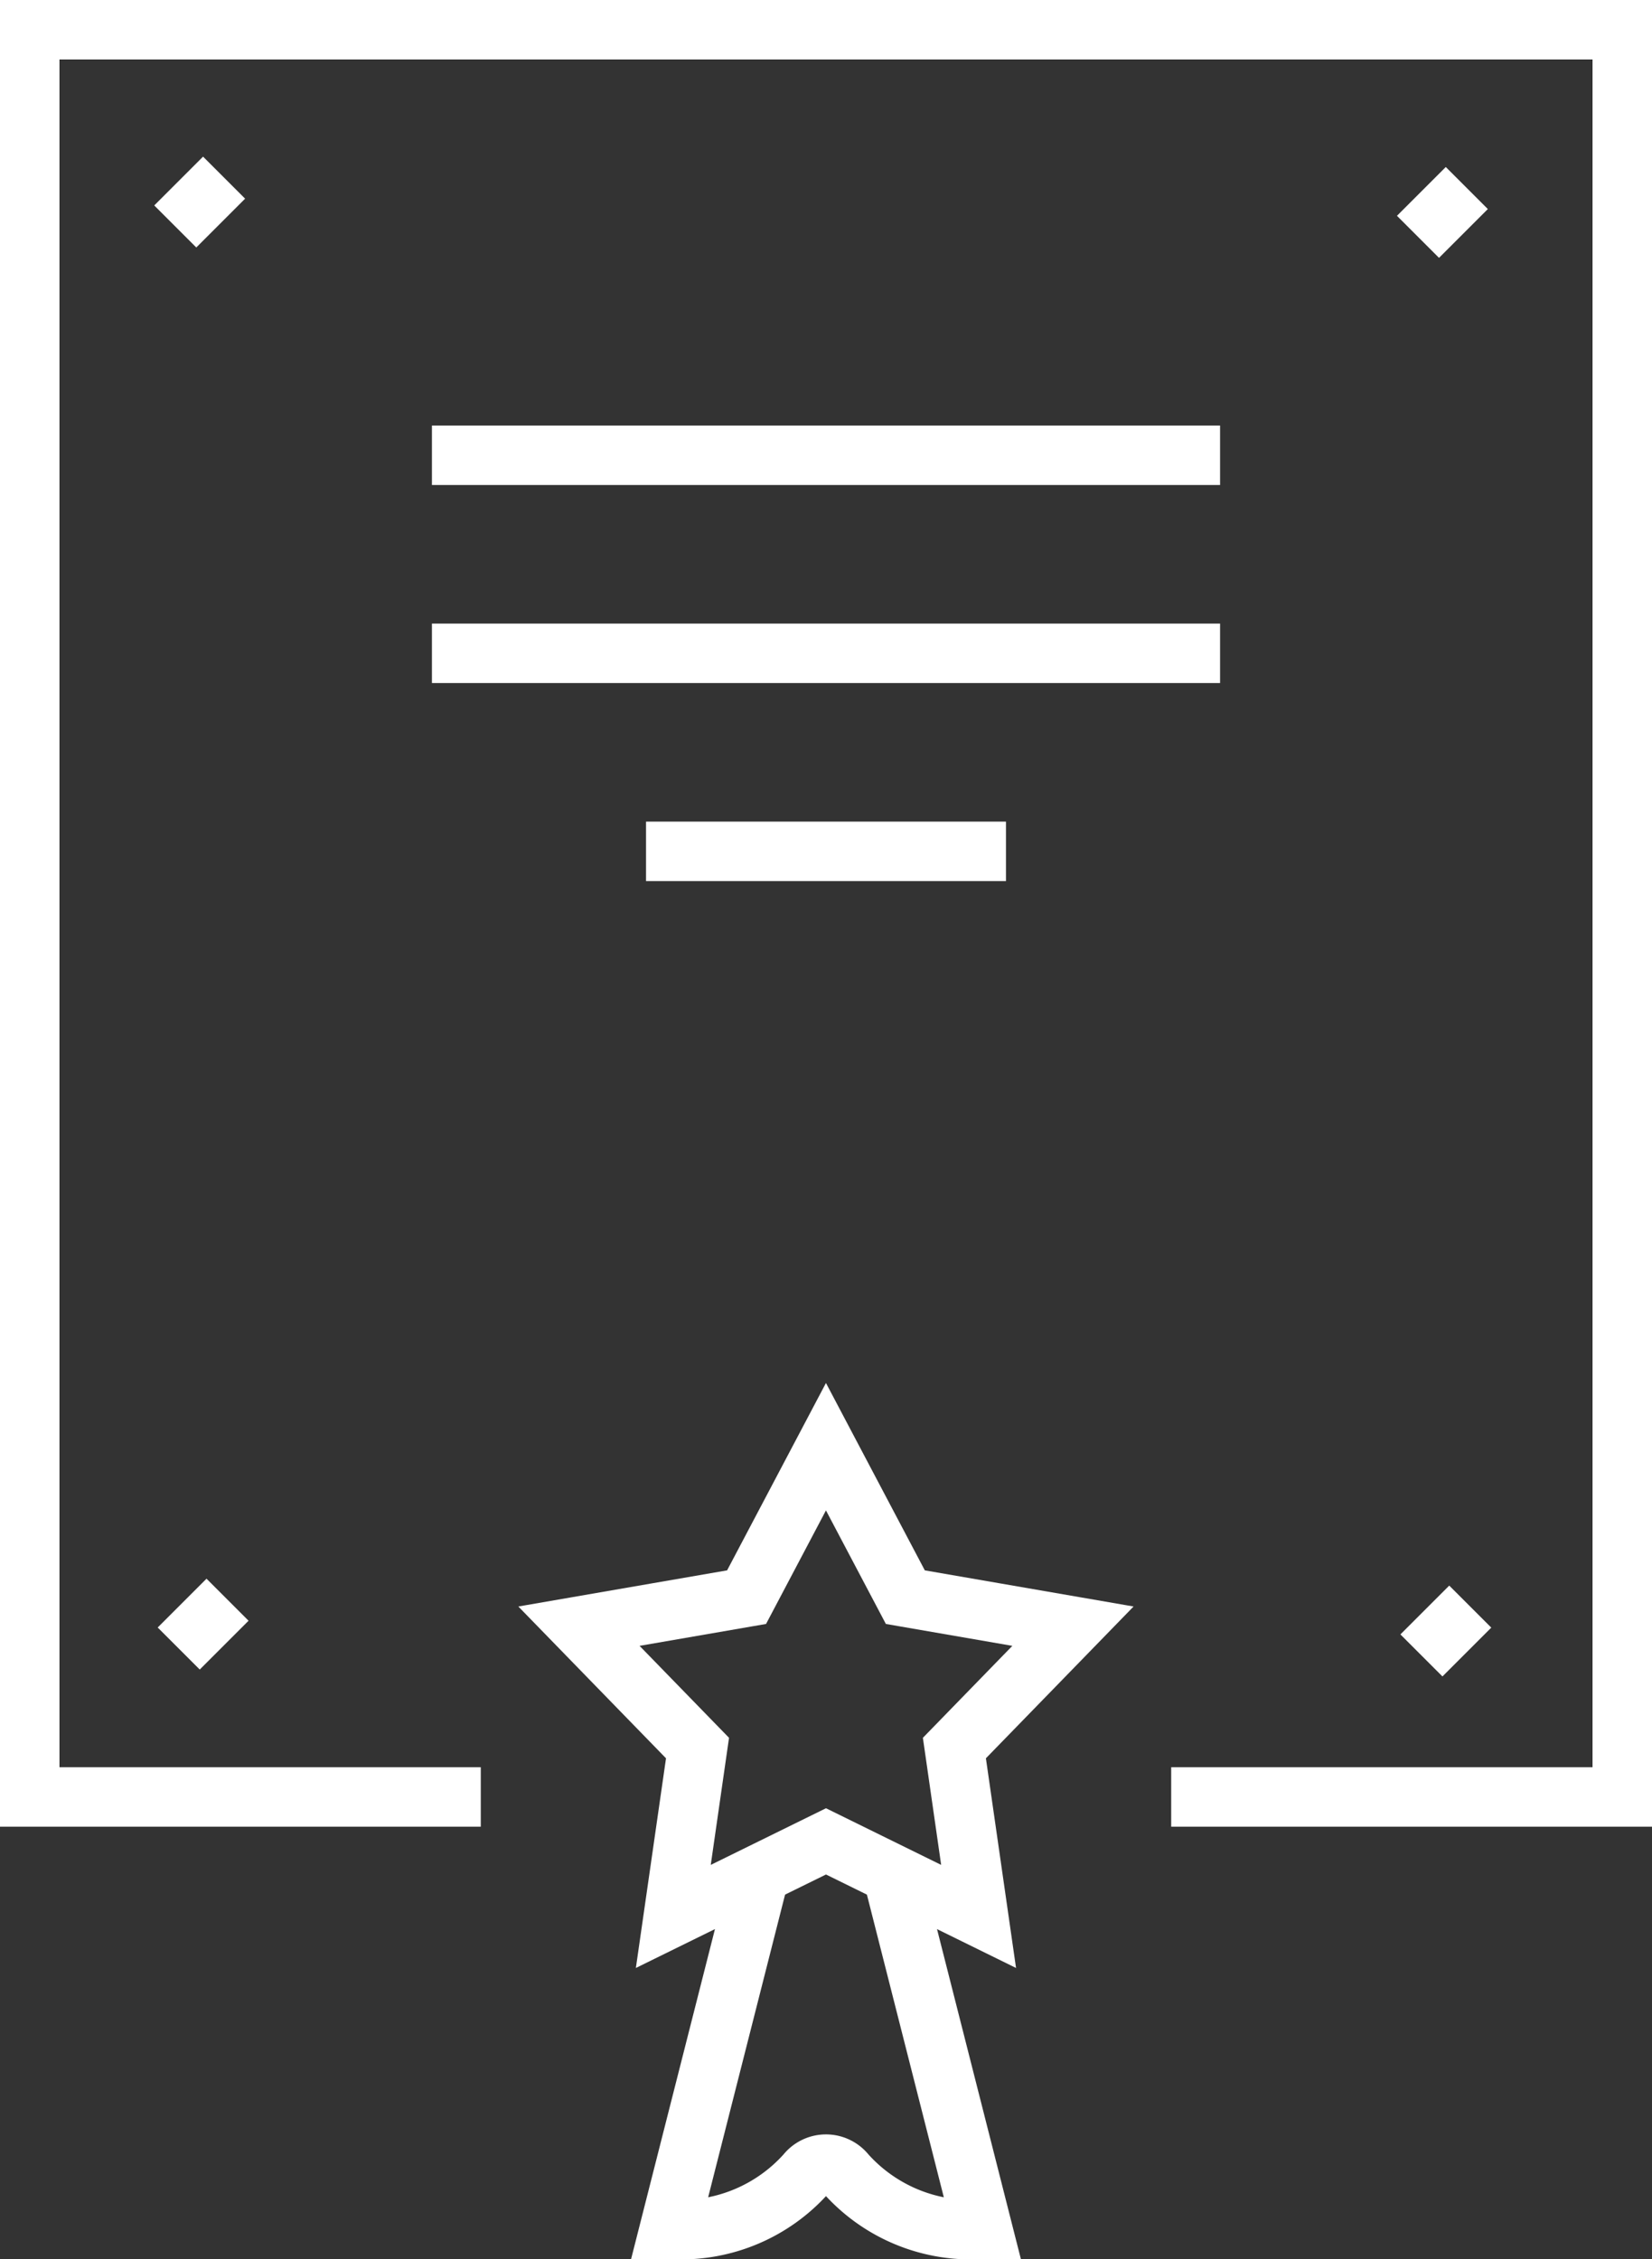
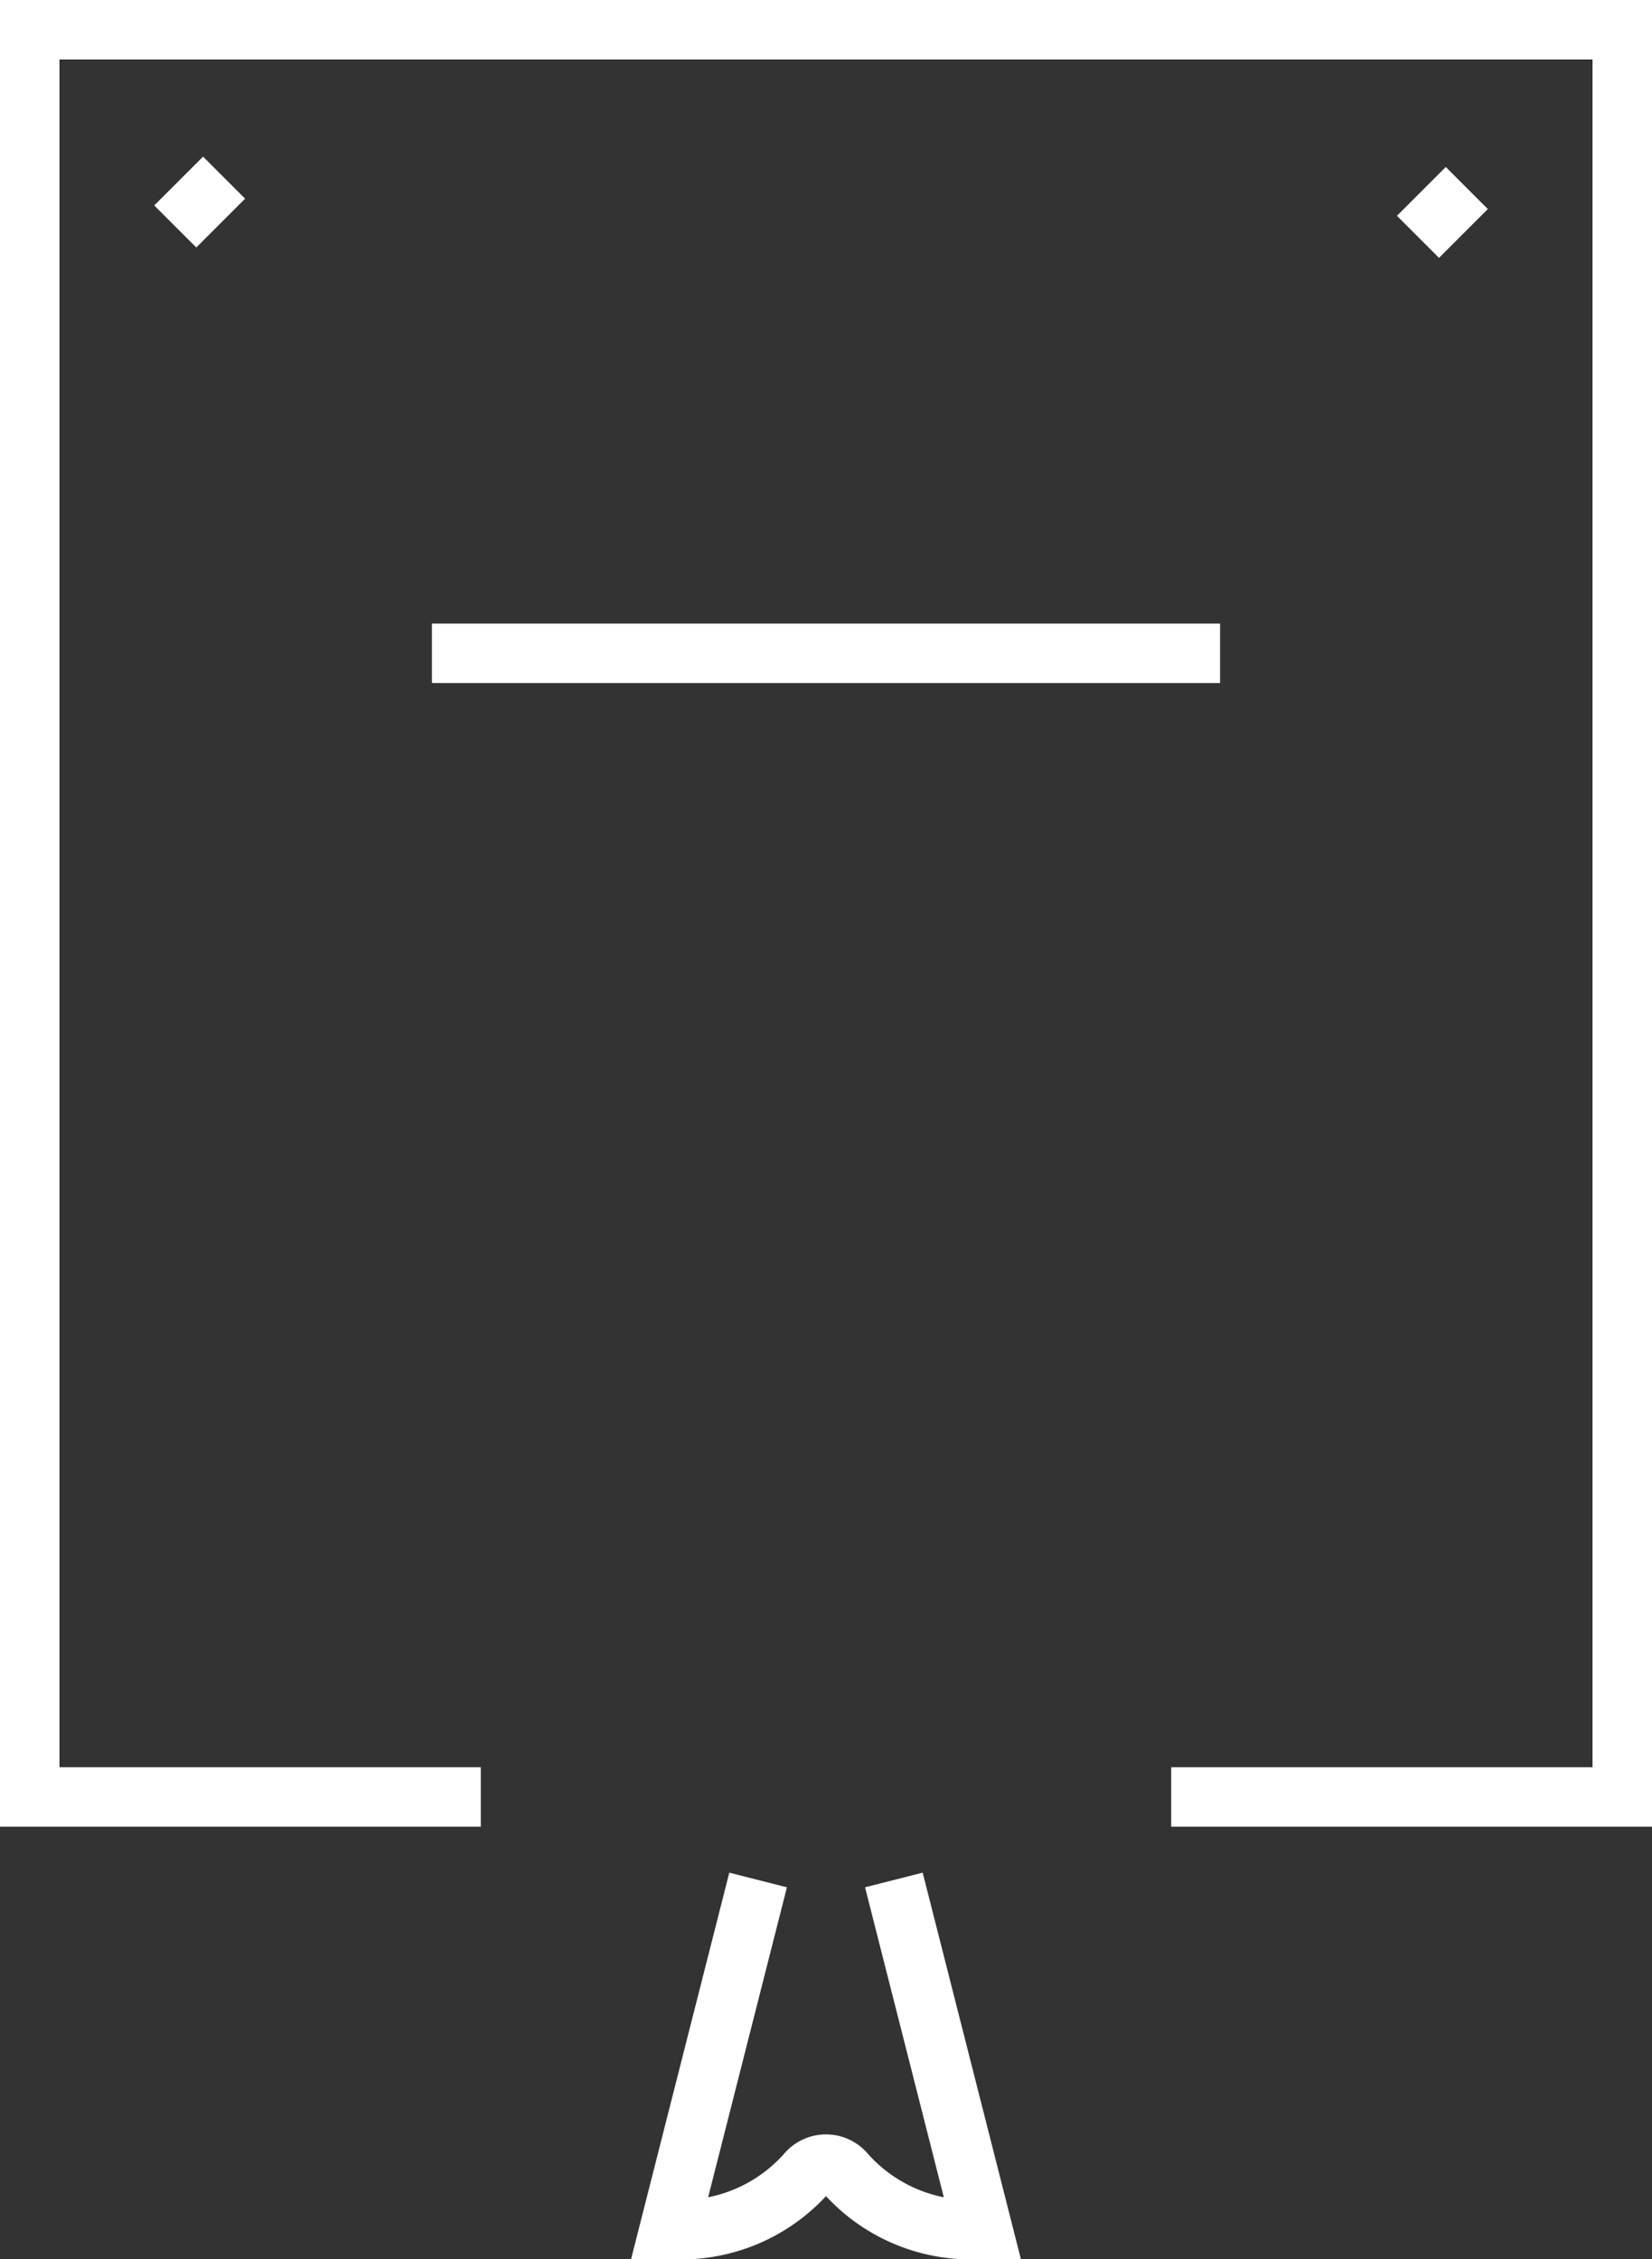
<svg xmlns="http://www.w3.org/2000/svg" width="55.565" height="76" viewBox="0 0 55.565 76">
  <rect x="0" y="0" width="55.565" height="76" fill="#333333" stroke="none" />
  <defs>
    <style>.a,.b{fill:none;stroke:#fff;stroke-width:2px;}.a{stroke-miterlimit:10;}.b{stroke-linejoin:round;}</style>
  </defs>
  <g transform="translate(-3323.184 -879)">
    <g transform="translate(3342.658 927.663)">
-       <path class="a" d="M3412.38,1099.389l-5.135,2.525.814-5.664-3.988-4.1,5.638-.976,2.67-5.061,2.67,5.061,5.638.976-3.988,4.1.814,5.664Z" transform="translate(-3404.072 -1086.11)" />
      <path class="a" d="M3420.193,1149.149l-2.988,11.759h.169a5.639,5.639,0,0,0,4.433-1.875.85.85,0,0,1,1.338,0,5.64,5.64,0,0,0,4.433,1.875h.169l-2.988-11.759" transform="translate(-3414.168 -1134.571)" />
    </g>
    <path class="a" d="M3339.355,939.448h-15.171V880h53.565v59.448h-15.172" />
-     <line class="b" x2="26.509" transform="translate(3337.712 894.315)" />
    <g transform="translate(3337.712 900.977)">
      <line class="b" x2="26.509" />
    </g>
    <g transform="translate(3344.913 907.639)">
-       <line class="b" x2="12.107" transform="translate(0)" />
-     </g>
+       </g>
    <line class="b" y1="1.642" x2="1.642" transform="translate(3329.079 884.976)" />
-     <line class="b" y1="1.642" x2="1.642" transform="translate(3329.195 932.813)" />
-     <line class="b" y1="1.642" x2="1.642" transform="translate(3370.994 933.045)" />
    <line class="b" y1="1.642" x2="1.642" transform="translate(3370.878 885.325)" />
  </g>
</svg>